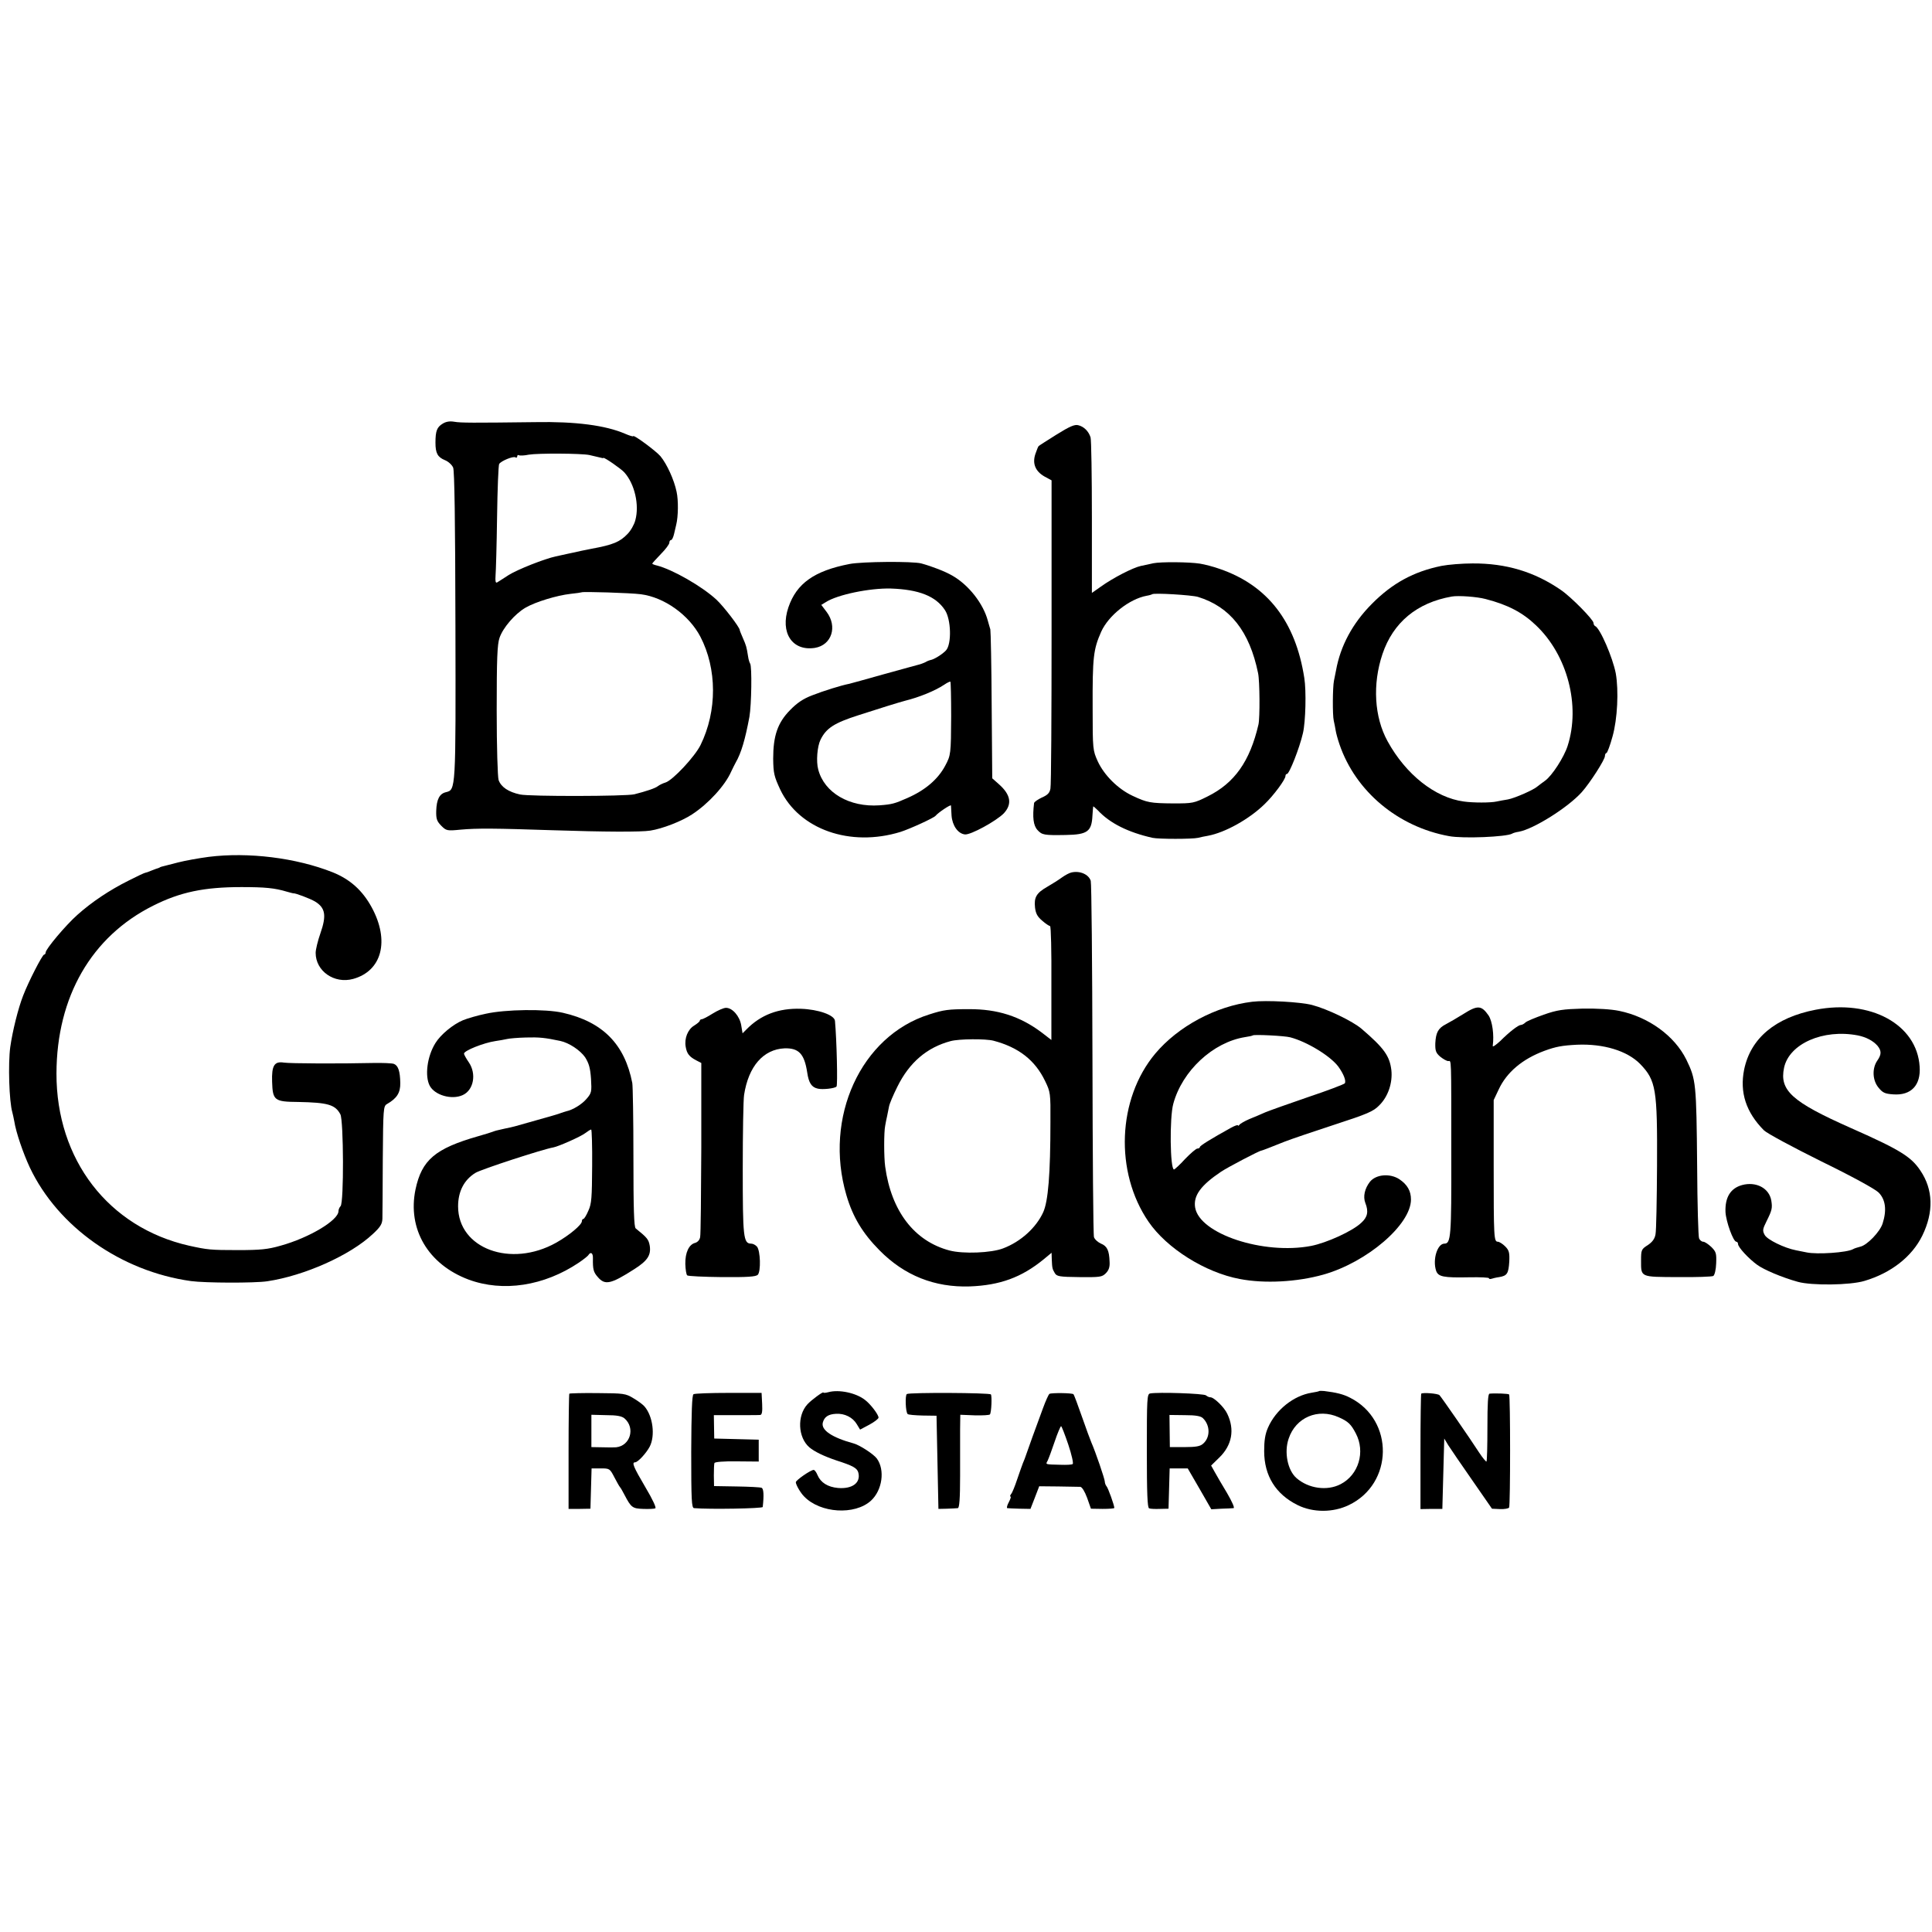
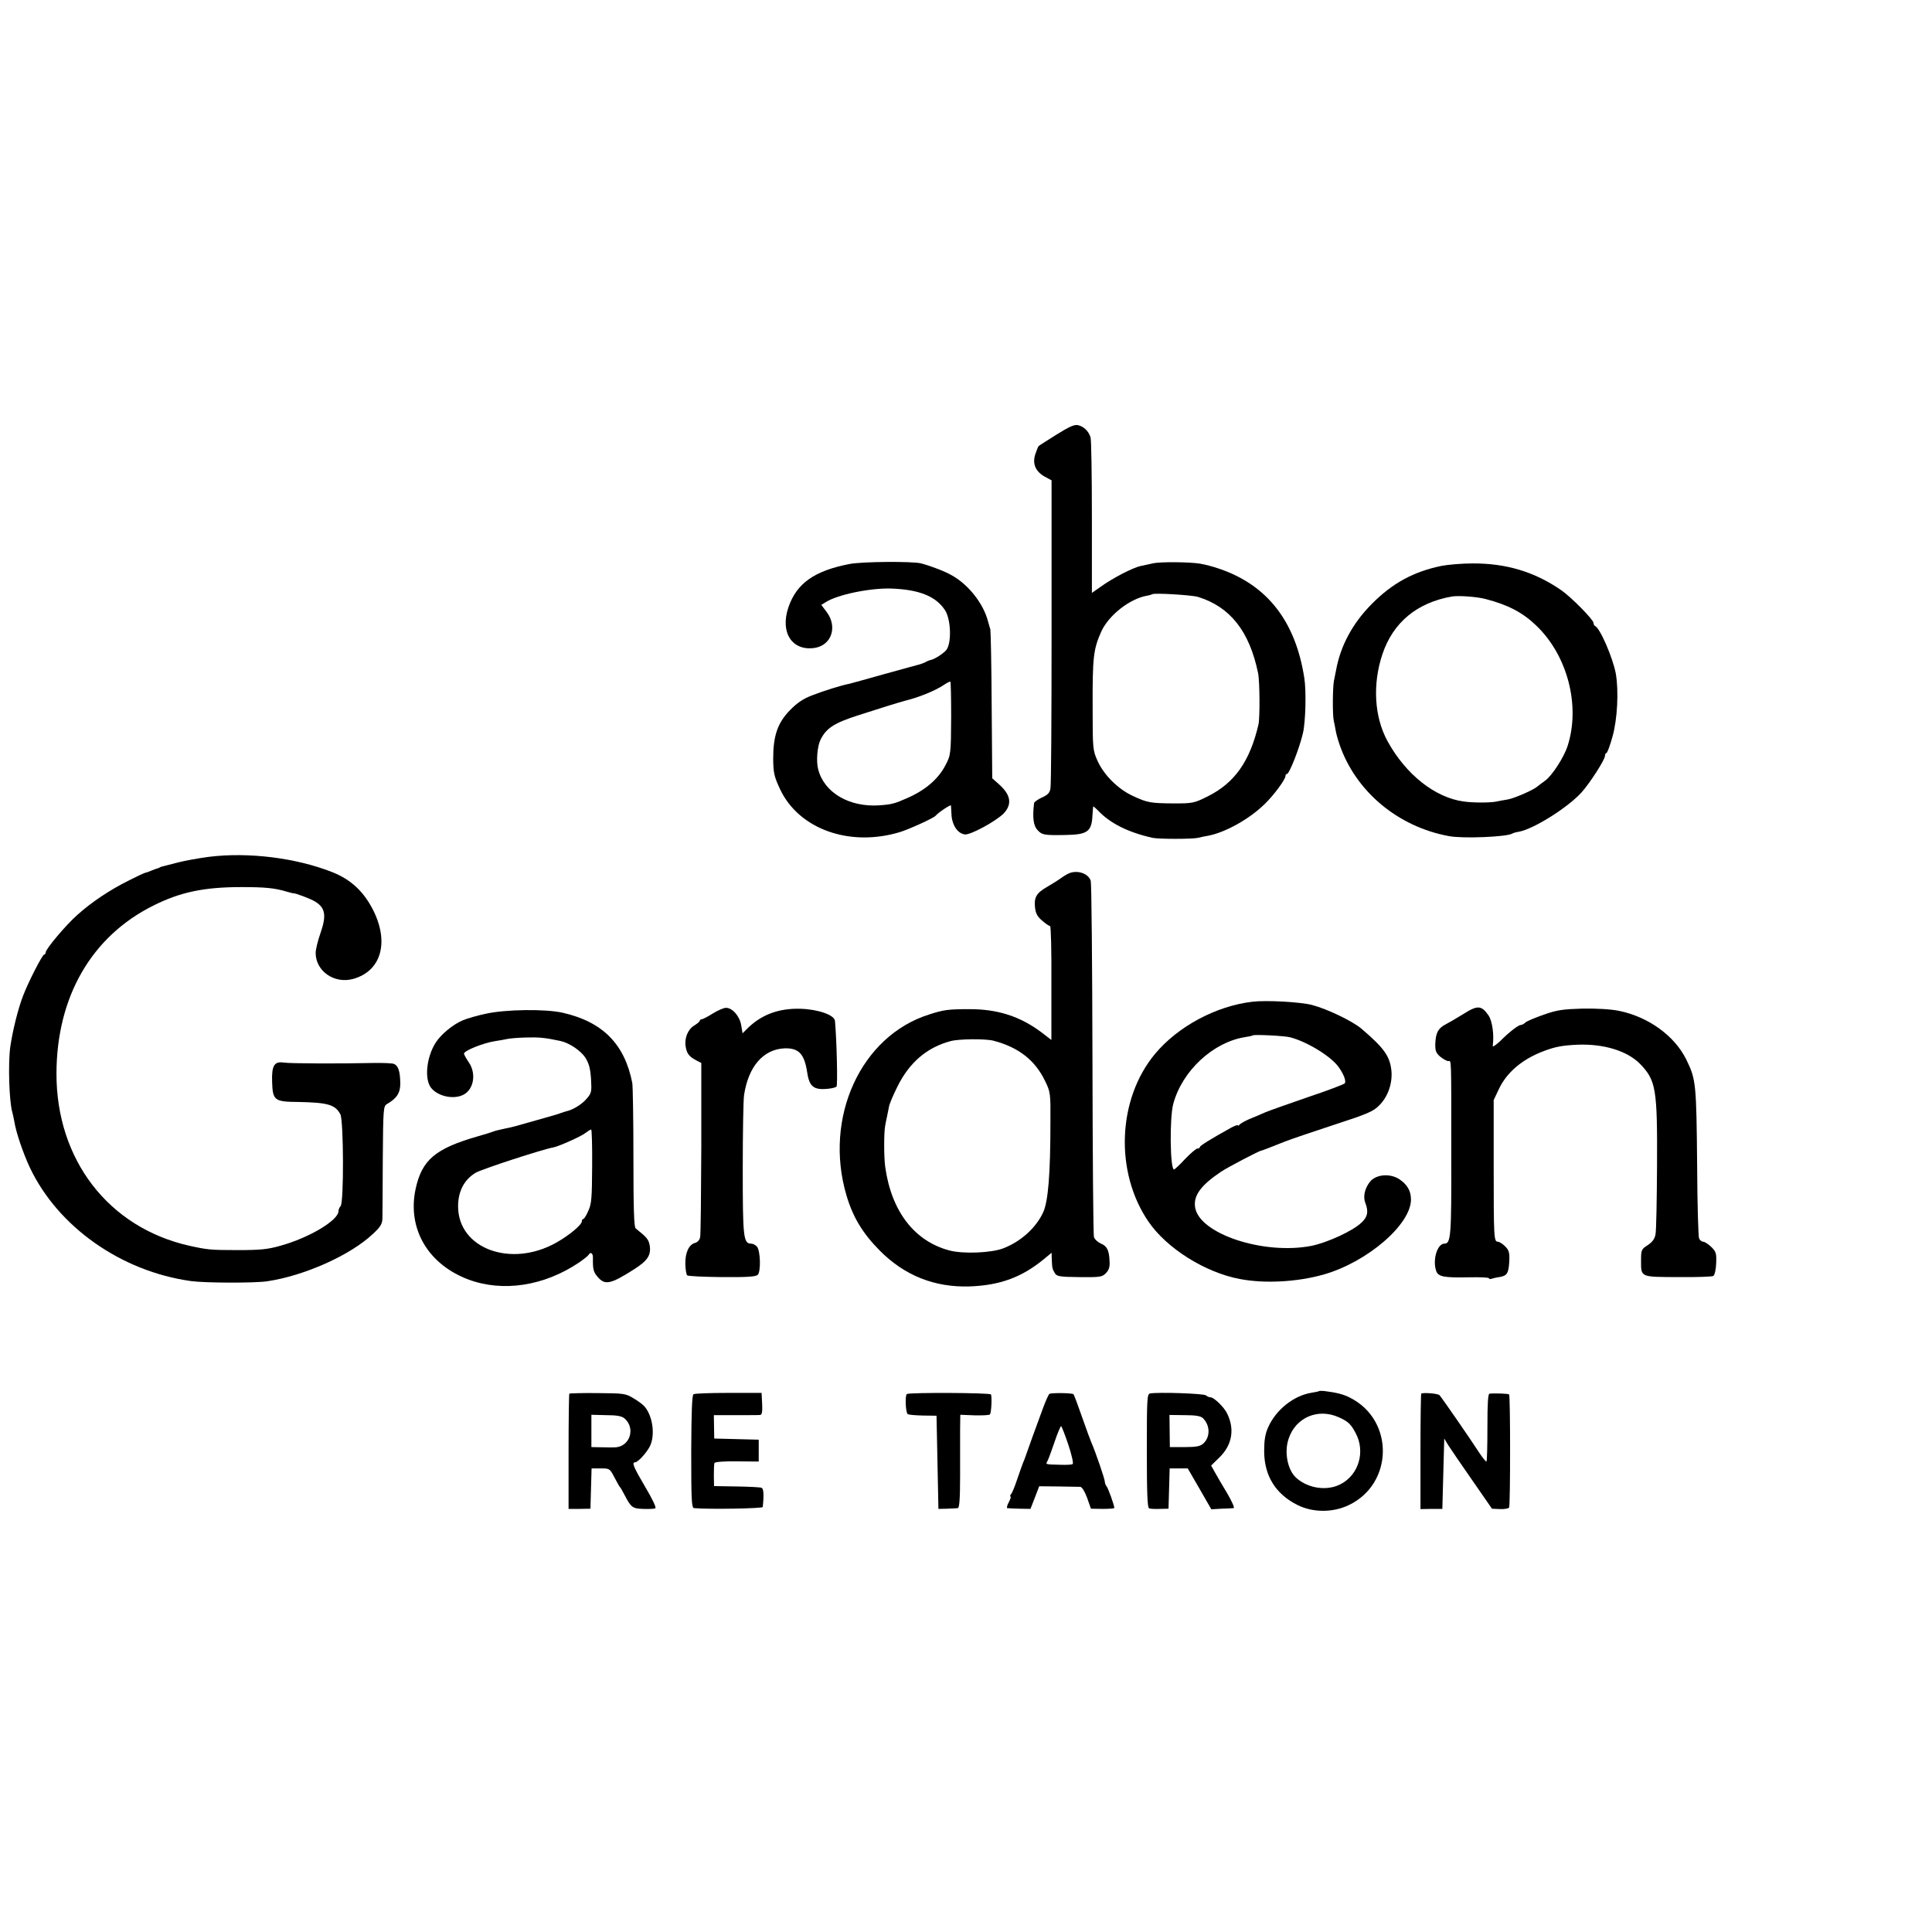
<svg xmlns="http://www.w3.org/2000/svg" version="1.0" width="1016pt" height="1016pt" viewBox="0 0 1016 1016" preserveAspectRatio="xMidYMid meet">
  <g transform="translate(0,1016) scale(0.1,-0.1)" fill="#000000" stroke="none">
-     <path d="M2328 7932 c-30 -18 -38 -38 -38 -100 0 -55 11 -76 50 -92 18 -7 37 -25 43 -39 7 -18 11 -271 12 -831 2 -870 2 -863 -50 -876 -34 -8 -49 -38 -51 -98 -1 -42 3 -54 26 -78 27 -27 31 -28 102 -21 88 8 181 7 483 -3 271 -9 466 -10 515 -2 64 10 164 49 219 85 86 56 174 152 206 225 9 18 19 40 24 48 29 50 50 122 72 240 11 63 14 264 4 280 -4 6 -9 23 -11 38 -8 51 -10 57 -27 96 -9 21 -17 40 -17 43 0 14 -85 125 -123 160 -76 70 -230 158 -312 179 -14 3 -25 8 -25 10 0 2 20 24 45 50 25 25 45 52 45 60 0 8 4 14 9 14 5 0 12 15 16 33 4 17 9 39 11 47 11 44 12 129 2 174 -13 63 -51 146 -85 187 -24 28 -143 116 -143 105 0 -3 -20 3 -43 13 -102 44 -260 65 -472 61 -331 -4 -392 -4 -426 2 -24 4 -43 1 -61 -10z m772 -165 c25 -6 63 -15 68 -16 1 -1 3 0 5 1 5 4 93 -57 110 -76 55 -61 80 -172 58 -252 -6 -23 -24 -55 -41 -72 -40 -42 -76 -57 -190 -78 -22 -4 -84 -17 -95 -20 -9 -2 -39 -8 -92 -20 -58 -12 -202 -69 -248 -98 -27 -18 -55 -35 -61 -39 -8 -4 -10 7 -8 36 2 23 6 162 8 308 2 147 7 272 11 279 10 16 73 42 85 35 6 -4 10 -1 10 5 0 6 4 9 9 6 4 -3 28 -2 52 3 47 8 277 7 319 -2z m270 -732 c124 -16 253 -109 313 -223 88 -169 89 -391 1 -570 -30 -61 -146 -185 -184 -197 -14 -4 -32 -13 -40 -19 -13 -11 -61 -27 -124 -43 -45 -11 -552 -12 -601 -1 -61 13 -100 39 -113 76 -5 16 -10 172 -10 367 0 270 3 347 15 381 18 53 81 126 136 158 53 31 166 65 237 73 30 3 56 7 58 8 6 5 259 -3 312 -10z" />
    <path d="M5555 7874 c-49 -31 -92 -58 -93 -60 -2 -1 -10 -20 -17 -41 -17 -50 -1 -91 48 -119 l37 -20 0 -795 c0 -438 -2 -809 -6 -826 -4 -23 -15 -34 -45 -47 -21 -10 -40 -23 -41 -29 -9 -75 -4 -118 18 -142 24 -26 34 -28 149 -26 114 2 136 18 140 103 2 24 3 45 4 47 0 2 11 -7 24 -20 63 -68 159 -116 288 -145 32 -7 208 -7 239 0 14 4 37 8 53 11 90 17 216 87 297 166 48 46 110 130 110 148 0 6 3 11 8 11 12 0 66 136 84 215 14 60 18 222 7 290 -46 297 -194 487 -444 573 -33 12 -80 24 -105 28 -57 9 -206 10 -245 2 -16 -4 -46 -10 -65 -14 -42 -9 -147 -63 -211 -109 l-47 -33 0 397 c0 218 -3 408 -7 421 -10 32 -35 57 -65 64 -19 5 -46 -7 -115 -50z m745 -853 c169 -52 271 -181 316 -401 9 -42 10 -235 2 -270 -45 -194 -126 -308 -267 -378 -72 -36 -79 -37 -180 -37 -122 1 -138 4 -215 40 -77 36 -149 108 -183 181 -26 58 -27 62 -27 279 -1 271 4 310 45 403 39 86 148 172 239 189 13 2 26 6 29 8 8 8 207 -4 241 -14z" />
    <path d="M4467 7194 c-185 -36 -278 -102 -321 -228 -45 -133 20 -232 140 -213 88 15 119 112 61 189 l-28 37 23 14 c61 40 233 75 343 72 147 -5 236 -40 284 -113 33 -49 36 -179 6 -212 -19 -21 -65 -49 -82 -51 -5 -1 -16 -5 -26 -11 -10 -5 -26 -11 -35 -13 -9 -2 -91 -25 -182 -50 -91 -26 -173 -48 -184 -51 -42 -8 -135 -37 -196 -61 -47 -18 -79 -40 -115 -77 -66 -67 -89 -136 -89 -256 1 -77 5 -93 37 -162 100 -210 368 -304 632 -223 50 16 175 73 185 85 14 17 80 61 81 54 0 -5 2 -29 3 -53 4 -53 34 -95 70 -99 30 -4 166 71 205 111 45 49 36 98 -26 153 l-35 31 -3 384 c-1 211 -5 391 -7 399 -3 8 -8 29 -13 45 -24 91 -101 189 -187 238 -38 22 -105 48 -163 64 -44 12 -312 10 -378 -3z m535 -801 c-1 -198 -2 -205 -31 -259 -38 -72 -105 -129 -198 -170 -68 -30 -81 -34 -148 -39 -158 -11 -290 66 -322 188 -12 43 -5 123 12 157 30 61 72 88 200 129 98 32 221 70 245 76 73 18 157 52 205 84 16 11 31 18 33 16 2 -2 4 -84 4 -182z" />
    <path d="M7580 7184 c-146 -30 -258 -91 -365 -199 -102 -102 -166 -222 -189 -350 -3 -16 -8 -41 -11 -55 -7 -35 -8 -180 -1 -210 3 -14 8 -37 10 -51 2 -14 11 -47 20 -73 84 -247 307 -434 576 -483 74 -14 303 -4 332 13 4 3 20 8 35 10 78 14 258 127 331 208 43 48 122 171 122 190 0 9 4 16 8 16 4 0 19 39 32 87 26 92 33 242 17 332 -16 83 -83 239 -109 249 -4 2 -8 9 -8 16 0 17 -118 137 -171 173 -139 96 -289 141 -465 140 -54 0 -128 -6 -164 -13z m232 -174 c117 -30 195 -71 265 -138 166 -157 235 -422 167 -634 -19 -60 -82 -157 -118 -183 -16 -11 -33 -25 -40 -30 -19 -18 -119 -62 -156 -69 -19 -3 -46 -8 -60 -11 -31 -7 -123 -7 -172 0 -151 20 -305 142 -401 317 -70 127 -80 300 -27 458 56 167 182 271 365 303 34 6 132 -1 177 -13z" />
    <path d="M1098 5654 c-53 -7 -125 -20 -160 -29 -35 -9 -70 -18 -78 -20 -8 -2 -16 -4 -17 -5 -2 -2 -6 -3 -10 -5 -5 -1 -21 -7 -36 -13 -16 -7 -31 -12 -34 -12 -3 0 -42 -18 -87 -41 -100 -50 -193 -112 -269 -180 -61 -54 -167 -180 -167 -198 0 -6 -4 -11 -8 -11 -9 0 -82 -142 -110 -215 -27 -69 -56 -187 -68 -271 -12 -88 -6 -286 11 -344 2 -8 7 -29 10 -46 9 -59 47 -169 82 -244 148 -312 480 -546 848 -597 74 -10 332 -11 400 -1 195 29 436 136 556 249 39 36 49 52 50 80 0 18 2 160 2 313 2 266 3 279 22 290 52 30 71 59 70 111 -1 62 -11 91 -33 100 -9 4 -60 6 -112 5 -171 -4 -434 -3 -467 2 -50 8 -65 -15 -62 -101 3 -98 12 -105 137 -106 156 -3 195 -14 222 -65 17 -33 19 -465 1 -483 -6 -6 -11 -18 -11 -26 0 -48 -153 -140 -305 -182 -66 -19 -105 -23 -225 -23 -144 0 -159 2 -255 23 -425 96 -699 453 -698 906 1 403 184 720 508 882 143 72 269 98 465 98 124 0 175 -5 238 -24 18 -5 33 -9 35 -9 7 3 87 -27 114 -43 54 -33 61 -73 28 -167 -14 -40 -25 -86 -25 -103 0 -96 98 -164 197 -137 152 42 193 201 98 376 -49 90 -114 148 -206 185 -192 76 -443 107 -651 81z" />
    <path d="M5635 5572 c-11 -2 -33 -14 -50 -26 -16 -12 -51 -34 -77 -49 -58 -33 -71 -56 -65 -110 4 -32 13 -48 38 -69 18 -16 37 -28 41 -28 5 0 8 -135 7 -299 l0 -300 -52 40 c-112 84 -231 123 -382 122 -107 0 -132 -3 -209 -28 -359 -113 -555 -542 -435 -950 34 -116 86 -201 174 -290 131 -133 290 -196 475 -190 158 6 272 47 389 143 l41 34 1 -34 c2 -47 3 -51 16 -73 10 -17 23 -20 129 -21 108 -1 119 0 139 20 16 16 22 33 20 62 -2 58 -13 81 -45 94 -16 7 -33 22 -37 34 -4 11 -7 433 -8 936 -1 503 -5 925 -9 938 -11 34 -57 54 -101 44z m-410 -885 c132 -35 218 -102 271 -212 28 -58 29 -64 28 -215 0 -275 -12 -418 -38 -475 -37 -81 -118 -155 -211 -190 -62 -24 -210 -30 -282 -11 -185 49 -306 207 -338 441 -7 50 -7 182 0 215 2 14 7 36 10 50 3 14 7 36 10 50 2 14 22 61 44 105 63 128 156 207 280 240 44 12 184 13 226 2z" />
    <path d="M6585 4892 c-191 -23 -389 -129 -510 -273 -199 -238 -214 -623 -35 -884 96 -140 298 -267 480 -301 130 -25 300 -16 439 23 230 65 461 263 461 395 0 45 -19 78 -60 106 -49 33 -124 27 -156 -13 -27 -35 -37 -77 -24 -111 18 -45 12 -75 -22 -105 -45 -43 -181 -105 -263 -121 -250 -48 -587 63 -610 202 -10 62 29 116 136 188 36 24 202 111 212 111 3 0 50 18 122 47 33 13 151 53 261 89 175 57 206 70 237 102 47 46 71 119 64 185 -9 75 -38 116 -157 218 -47 40 -180 104 -260 125 -61 16 -241 26 -315 17z m200 -187 c88 -23 211 -98 253 -154 28 -39 42 -75 34 -88 -4 -5 -90 -38 -192 -72 -102 -35 -203 -71 -225 -80 -22 -10 -60 -26 -85 -36 -25 -11 -48 -24 -52 -30 -4 -5 -8 -7 -8 -3 0 4 -17 -2 -37 -13 -103 -57 -163 -94 -163 -101 0 -4 -6 -8 -13 -8 -7 0 -36 -25 -65 -55 -28 -31 -55 -55 -58 -55 -21 0 -24 273 -4 345 47 174 209 324 377 351 21 3 39 7 41 9 6 6 168 -2 197 -10z" />
    <path d="M7698 4829 c-35 -22 -77 -46 -94 -55 -41 -21 -53 -44 -56 -100 -1 -40 3 -51 26 -71 15 -12 34 -23 42 -23 17 0 16 38 16 -495 1 -426 -2 -465 -36 -465 -37 0 -63 -83 -44 -142 11 -32 37 -38 176 -35 56 1 102 -1 102 -5 0 -4 6 -5 13 -3 6 2 25 7 41 9 42 7 49 19 53 82 2 47 -1 59 -22 80 -13 13 -31 24 -38 24 -21 0 -22 21 -22 400 l0 345 26 55 c42 91 125 161 241 204 60 22 93 28 171 32 140 6 264 -32 332 -101 84 -87 91 -132 89 -536 -1 -180 -4 -342 -8 -360 -4 -24 -17 -41 -41 -57 -33 -21 -35 -25 -35 -80 0 -90 -6 -87 194 -88 95 -1 180 2 186 6 7 5 14 33 15 66 2 52 0 61 -25 86 -16 15 -35 28 -43 28 -8 0 -18 8 -22 18 -4 9 -9 179 -10 377 -4 440 -6 458 -57 563 -62 125 -198 224 -353 256 -45 9 -114 13 -192 12 -103 -3 -134 -7 -205 -32 -45 -16 -89 -34 -96 -41 -7 -7 -18 -13 -24 -13 -13 0 -60 -36 -109 -85 -23 -21 -40 -33 -39 -25 8 57 -2 130 -22 160 -37 53 -57 55 -130 9z" />
-     <path d="M9548 4850 c-212 -41 -342 -150 -376 -315 -24 -120 10 -224 104 -319 16 -16 150 -88 301 -163 162 -79 284 -146 302 -164 37 -37 44 -93 21 -164 -14 -43 -81 -113 -117 -121 -15 -4 -32 -9 -38 -13 -31 -18 -189 -29 -245 -17 -14 3 -38 8 -55 11 -62 12 -152 56 -165 81 -12 22 -11 30 10 72 29 58 31 69 25 108 -11 66 -80 102 -154 82 -61 -17 -90 -65 -87 -142 3 -51 41 -156 57 -156 5 0 9 -6 9 -12 0 -17 56 -77 100 -109 37 -27 132 -67 215 -90 73 -20 274 -18 350 5 141 42 250 128 304 238 61 125 57 243 -10 342 -49 74 -110 111 -370 226 -306 136 -372 196 -347 315 27 126 205 205 388 170 44 -9 80 -28 103 -54 22 -27 22 -46 -1 -79 -28 -41 -25 -104 7 -142 22 -27 34 -32 77 -35 94 -7 146 48 139 146 -14 222 -258 355 -547 299z" />
    <path d="M3748 4830 c-27 -17 -52 -30 -58 -30 -5 0 -10 -4 -10 -8 0 -4 -13 -15 -29 -25 -34 -20 -53 -68 -45 -112 6 -36 19 -52 55 -71 l27 -14 0 -445 c-1 -245 -3 -457 -6 -470 -2 -15 -13 -27 -26 -31 -33 -8 -53 -51 -52 -111 1 -29 5 -56 10 -60 4 -4 86 -8 182 -9 135 -1 178 2 189 12 17 18 14 126 -4 148 -8 9 -21 16 -31 16 -41 0 -44 35 -44 393 0 188 3 363 7 389 23 150 101 240 213 245 75 2 104 -29 119 -127 8 -55 23 -78 56 -85 25 -6 89 1 98 11 7 6 1 247 -8 345 -2 31 -88 61 -179 64 -118 4 -212 -32 -287 -109 l-20 -20 -7 42 c-8 48 -46 92 -80 92 -13 0 -44 -14 -70 -30z" />
    <path d="M2555 4829 c-44 -9 -98 -25 -120 -34 -53 -22 -118 -76 -145 -120 -44 -70 -57 -174 -30 -225 27 -50 116 -75 173 -49 58 26 74 112 32 173 -14 20 -25 41 -25 45 0 16 104 57 164 66 21 3 49 8 62 11 12 3 58 7 100 8 69 2 100 -1 180 -18 47 -10 105 -49 131 -86 20 -32 27 -56 31 -113 4 -68 3 -75 -23 -105 -24 -29 -73 -59 -107 -66 -7 -2 -20 -6 -28 -9 -8 -4 -64 -20 -125 -37 -134 -38 -121 -35 -170 -45 -48 -11 -46 -10 -65 -17 -8 -3 -42 -14 -75 -23 -227 -65 -297 -125 -330 -280 -43 -208 66 -394 279 -474 181 -67 397 -34 580 89 25 17 48 35 51 41 12 18 24 9 23 -18 -1 -58 3 -73 25 -98 38 -45 68 -39 193 41 69 44 88 73 81 122 -6 34 -13 43 -74 92 -9 7 -12 102 -12 372 0 200 -3 377 -6 393 -40 204 -155 321 -365 369 -91 21 -302 18 -405 -5z m559 -801 c-1 -167 -3 -199 -20 -235 -10 -24 -22 -43 -26 -43 -5 0 -8 -6 -8 -12 0 -19 -66 -74 -135 -113 -239 -134 -516 -31 -516 191 0 78 31 139 91 176 28 18 356 125 410 134 27 5 145 57 169 76 13 10 26 18 30 18 3 0 6 -87 5 -192z" />
-     <path d="M4357 2839 c-15 -4 -27 -5 -27 -2 0 7 -63 -39 -84 -62 -55 -60 -50 -174 10 -226 27 -23 77 -47 142 -69 87 -28 110 -40 116 -65 13 -53 -32 -86 -107 -80 -54 5 -91 28 -108 68 -6 15 -15 27 -20 27 -16 0 -95 -55 -94 -65 1 -15 25 -56 44 -75 85 -88 266 -99 351 -22 60 55 75 162 31 222 -17 23 -89 70 -121 79 -117 32 -173 71 -163 110 8 30 29 44 69 46 46 3 89 -19 110 -55 l17 -28 49 26 c26 14 48 31 48 37 0 16 -42 71 -71 93 -47 37 -136 56 -192 41z" />
    <path d="M6938 2845 c-2 -2 -20 -6 -40 -9 -95 -15 -189 -90 -230 -184 -15 -34 -20 -68 -20 -123 0 -130 61 -227 176 -284 81 -40 186 -40 269 0 235 112 240 446 8 564 -36 19 -73 28 -138 36 -12 1 -24 1 -25 0z m102 -138 c50 -22 65 -37 90 -85 51 -97 15 -218 -80 -267 -71 -37 -169 -23 -232 32 -47 41 -66 137 -41 208 37 111 154 161 263 112z" />
    <path d="M2994 2831 c-2 -2 -4 -140 -4 -305 l0 -301 58 0 57 1 3 106 3 106 48 0 c47 0 48 -1 72 -47 13 -25 26 -48 29 -51 3 -3 14 -21 24 -41 35 -67 42 -72 98 -74 29 -1 58 0 64 3 7 2 -14 47 -52 111 -63 107 -73 131 -54 131 14 0 58 47 77 83 29 57 17 158 -27 210 -8 10 -35 30 -59 44 -41 25 -51 26 -188 27 -79 1 -146 -1 -149 -3z m290 -130 c58 -50 31 -144 -44 -152 -8 -1 -41 -1 -72 0 l-58 1 0 85 0 85 78 -2 c55 0 82 -5 96 -17z" />
    <path d="M3647 2828 c-8 -5 -11 -95 -12 -302 0 -256 2 -296 15 -297 83 -7 360 -2 361 6 7 61 5 97 -6 101 -7 3 -66 6 -131 7 l-119 2 -1 55 c0 30 1 60 3 66 2 6 46 10 118 9 l115 -1 0 58 0 57 -117 3 -117 3 -1 61 -1 62 116 0 c63 0 121 0 128 1 9 1 12 17 10 58 l-3 58 -173 0 c-96 0 -179 -3 -185 -7z" />
    <path d="M4769 2829 c-10 -6 -7 -94 4 -105 3 -4 39 -7 79 -8 l73 -1 5 -245 5 -245 45 1 c25 1 50 2 57 3 8 1 12 48 12 169 0 92 0 202 0 244 l1 78 76 -3 c42 -1 78 1 80 5 8 12 11 96 5 105 -7 9 -428 11 -442 2z" />
    <path d="M5519 2830 c-5 -3 -20 -37 -34 -75 -43 -116 -76 -208 -87 -240 -5 -16 -14 -39 -19 -50 -4 -11 -18 -49 -30 -85 -12 -36 -26 -71 -32 -77 -5 -7 -7 -13 -3 -13 4 0 0 -13 -9 -30 -9 -16 -12 -31 -8 -31 5 -1 34 -2 65 -3 l57 -1 23 59 23 60 100 -1 c55 -1 107 -2 116 -2 9 -1 23 -23 36 -58 l20 -57 61 -1 c34 0 62 2 62 5 0 14 -33 106 -41 114 -5 6 -9 17 -9 24 0 14 -49 157 -71 207 -5 11 -27 71 -49 134 -22 63 -42 117 -45 119 -6 7 -115 8 -126 2z m99 -267 c18 -54 28 -99 23 -102 -5 -4 -33 -5 -63 -4 -83 2 -80 1 -69 21 5 10 22 55 37 100 15 45 31 82 34 82 3 0 20 -44 38 -97z" />
    <path d="M6048 2832 c-16 -3 -17 -29 -17 -302 0 -224 3 -299 12 -302 7 -3 32 -4 57 -3 l45 1 3 106 3 106 47 0 48 0 62 -107 62 -108 52 3 c29 1 58 2 65 3 7 1 -8 34 -34 79 -25 42 -55 92 -65 111 l-19 34 43 42 c67 65 82 147 42 230 -16 35 -72 89 -90 87 -5 0 -15 4 -22 10 -11 10 -254 18 -294 10z m278 -130 c39 -38 39 -101 1 -134 -15 -14 -38 -18 -98 -18 l-77 0 -1 84 -1 85 81 -1 c58 0 84 -5 95 -16z" />
    <path d="M7474 2831 c-2 -2 -4 -140 -4 -306 l0 -301 58 1 57 0 5 185 5 185 21 -35 c12 -19 69 -102 126 -184 l104 -150 42 -2 c23 -1 45 3 48 8 7 11 7 588 0 595 -4 4 -70 7 -103 4 -8 -1 -11 -51 -11 -177 0 -96 -2 -177 -5 -180 -2 -2 -20 19 -39 48 -45 70 -198 291 -208 301 -8 9 -88 15 -96 8z" />
  </g>
</svg>